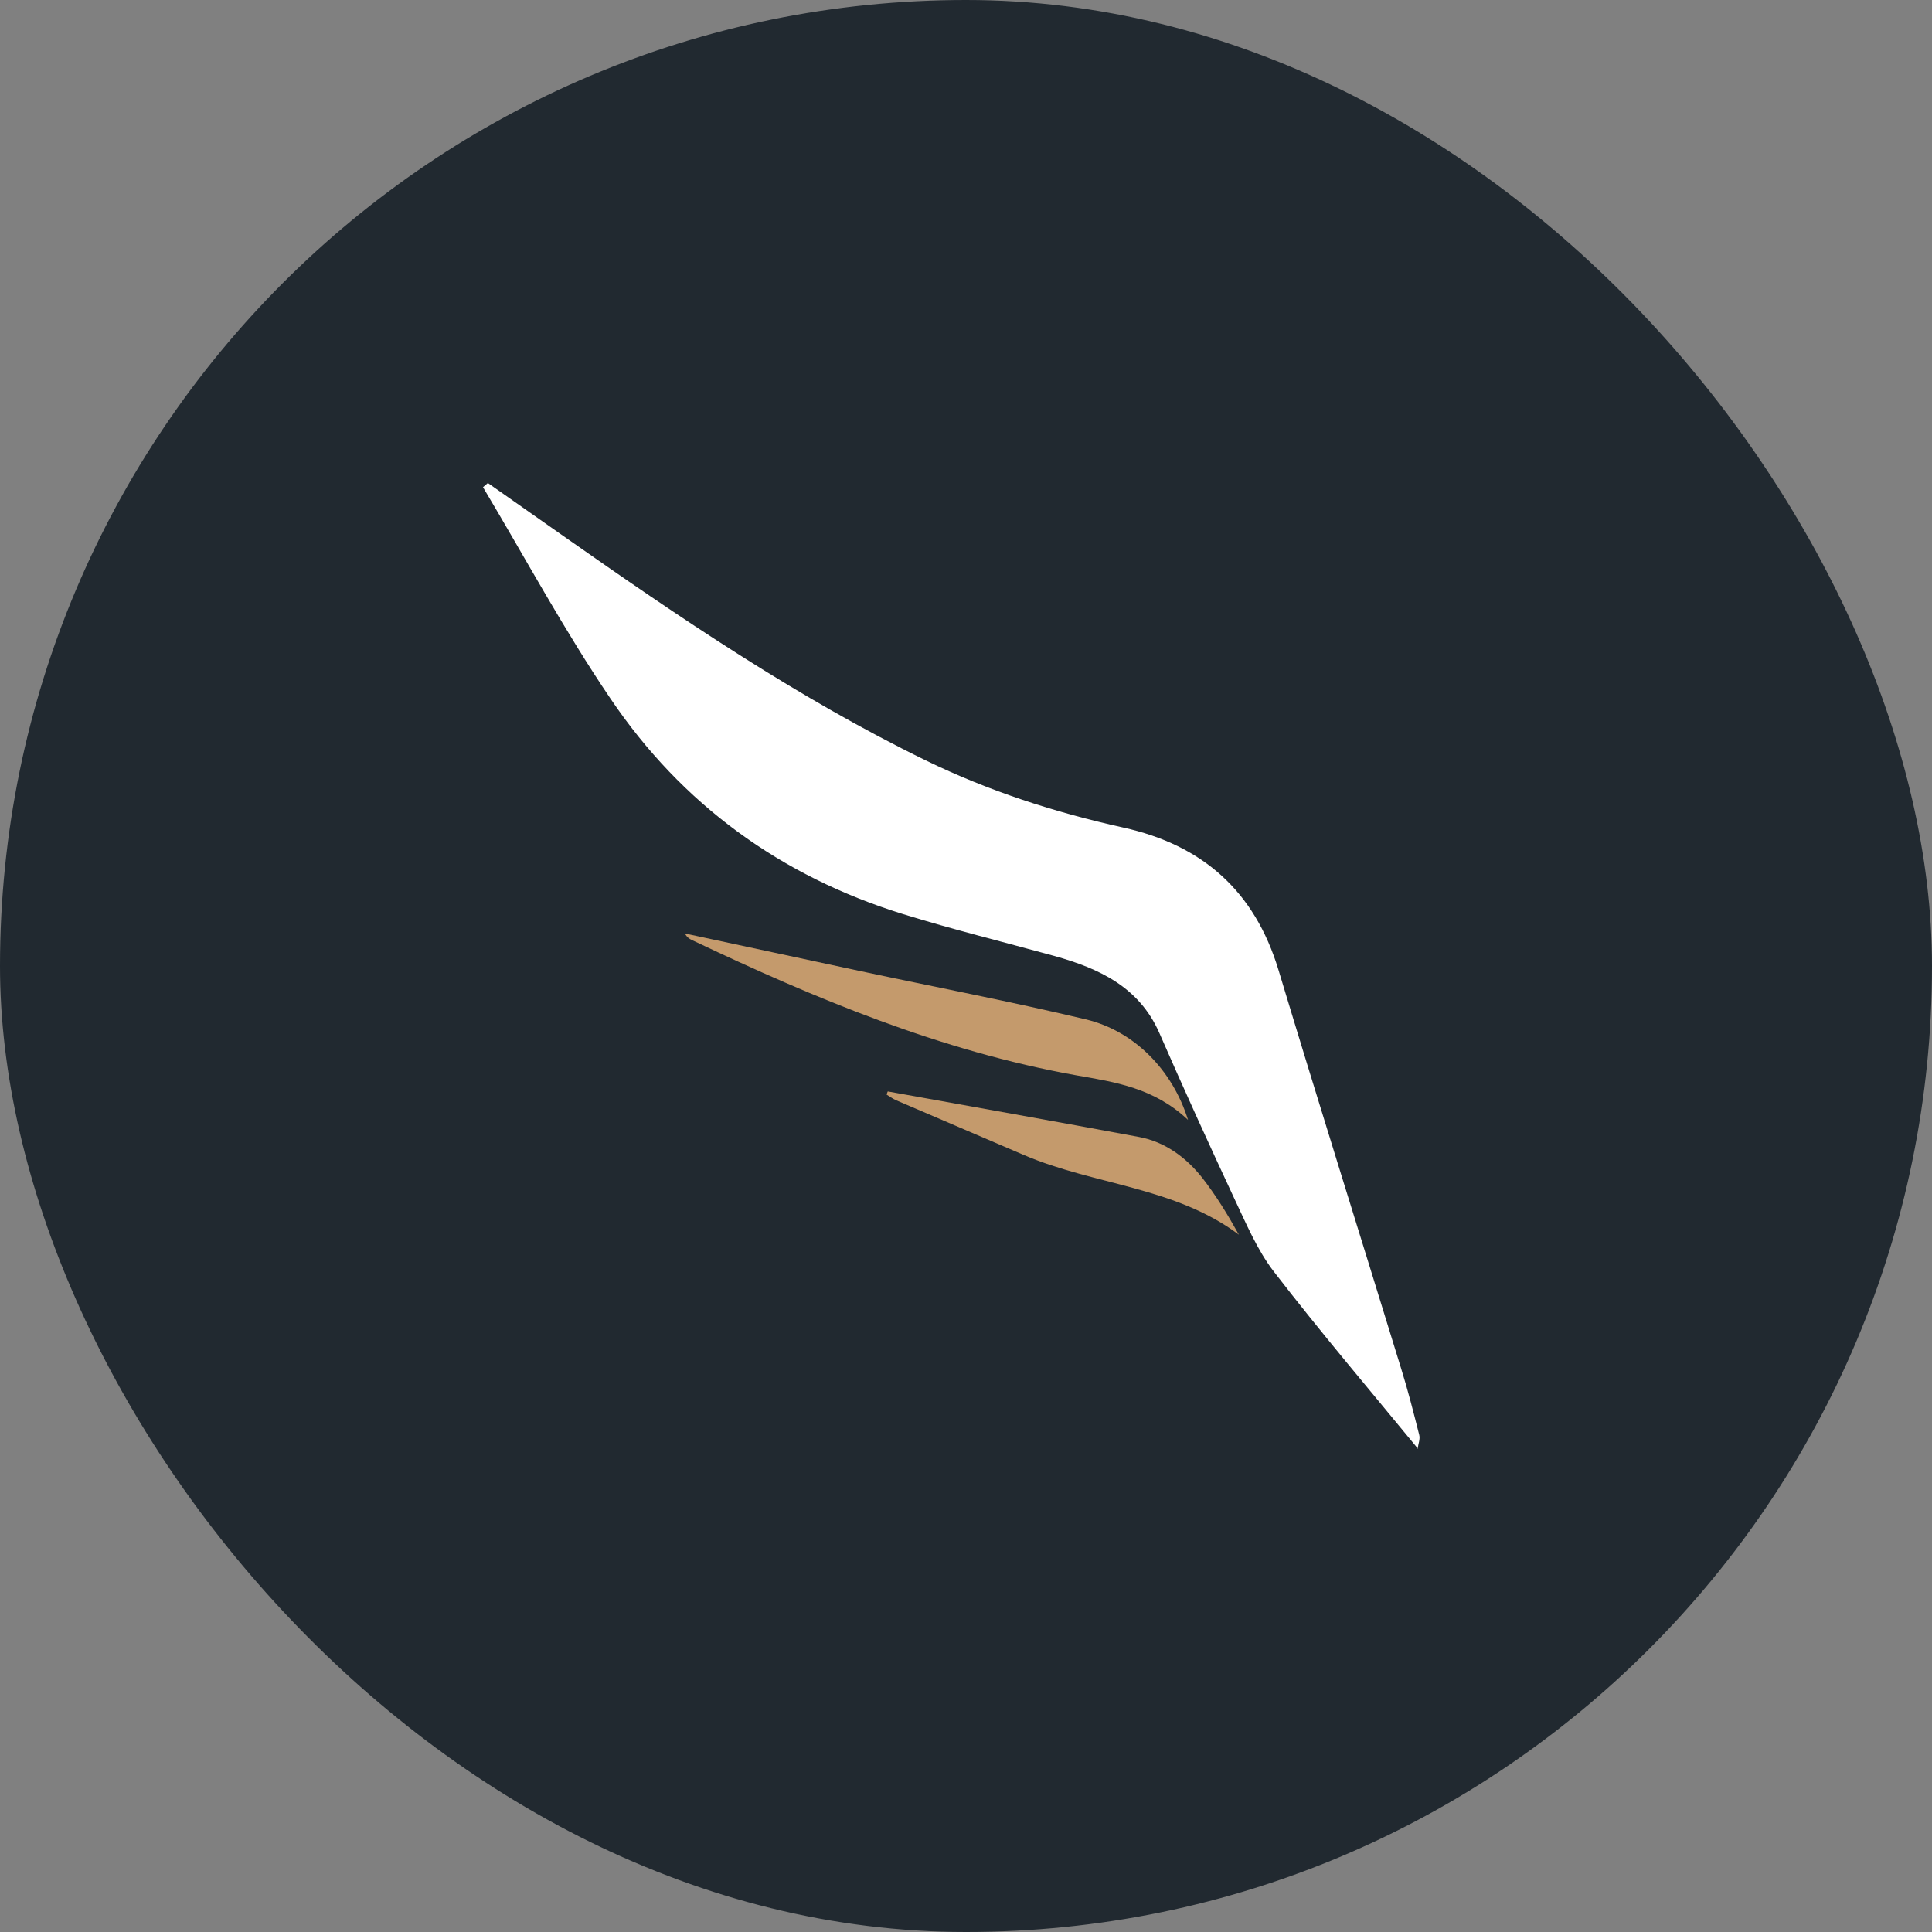
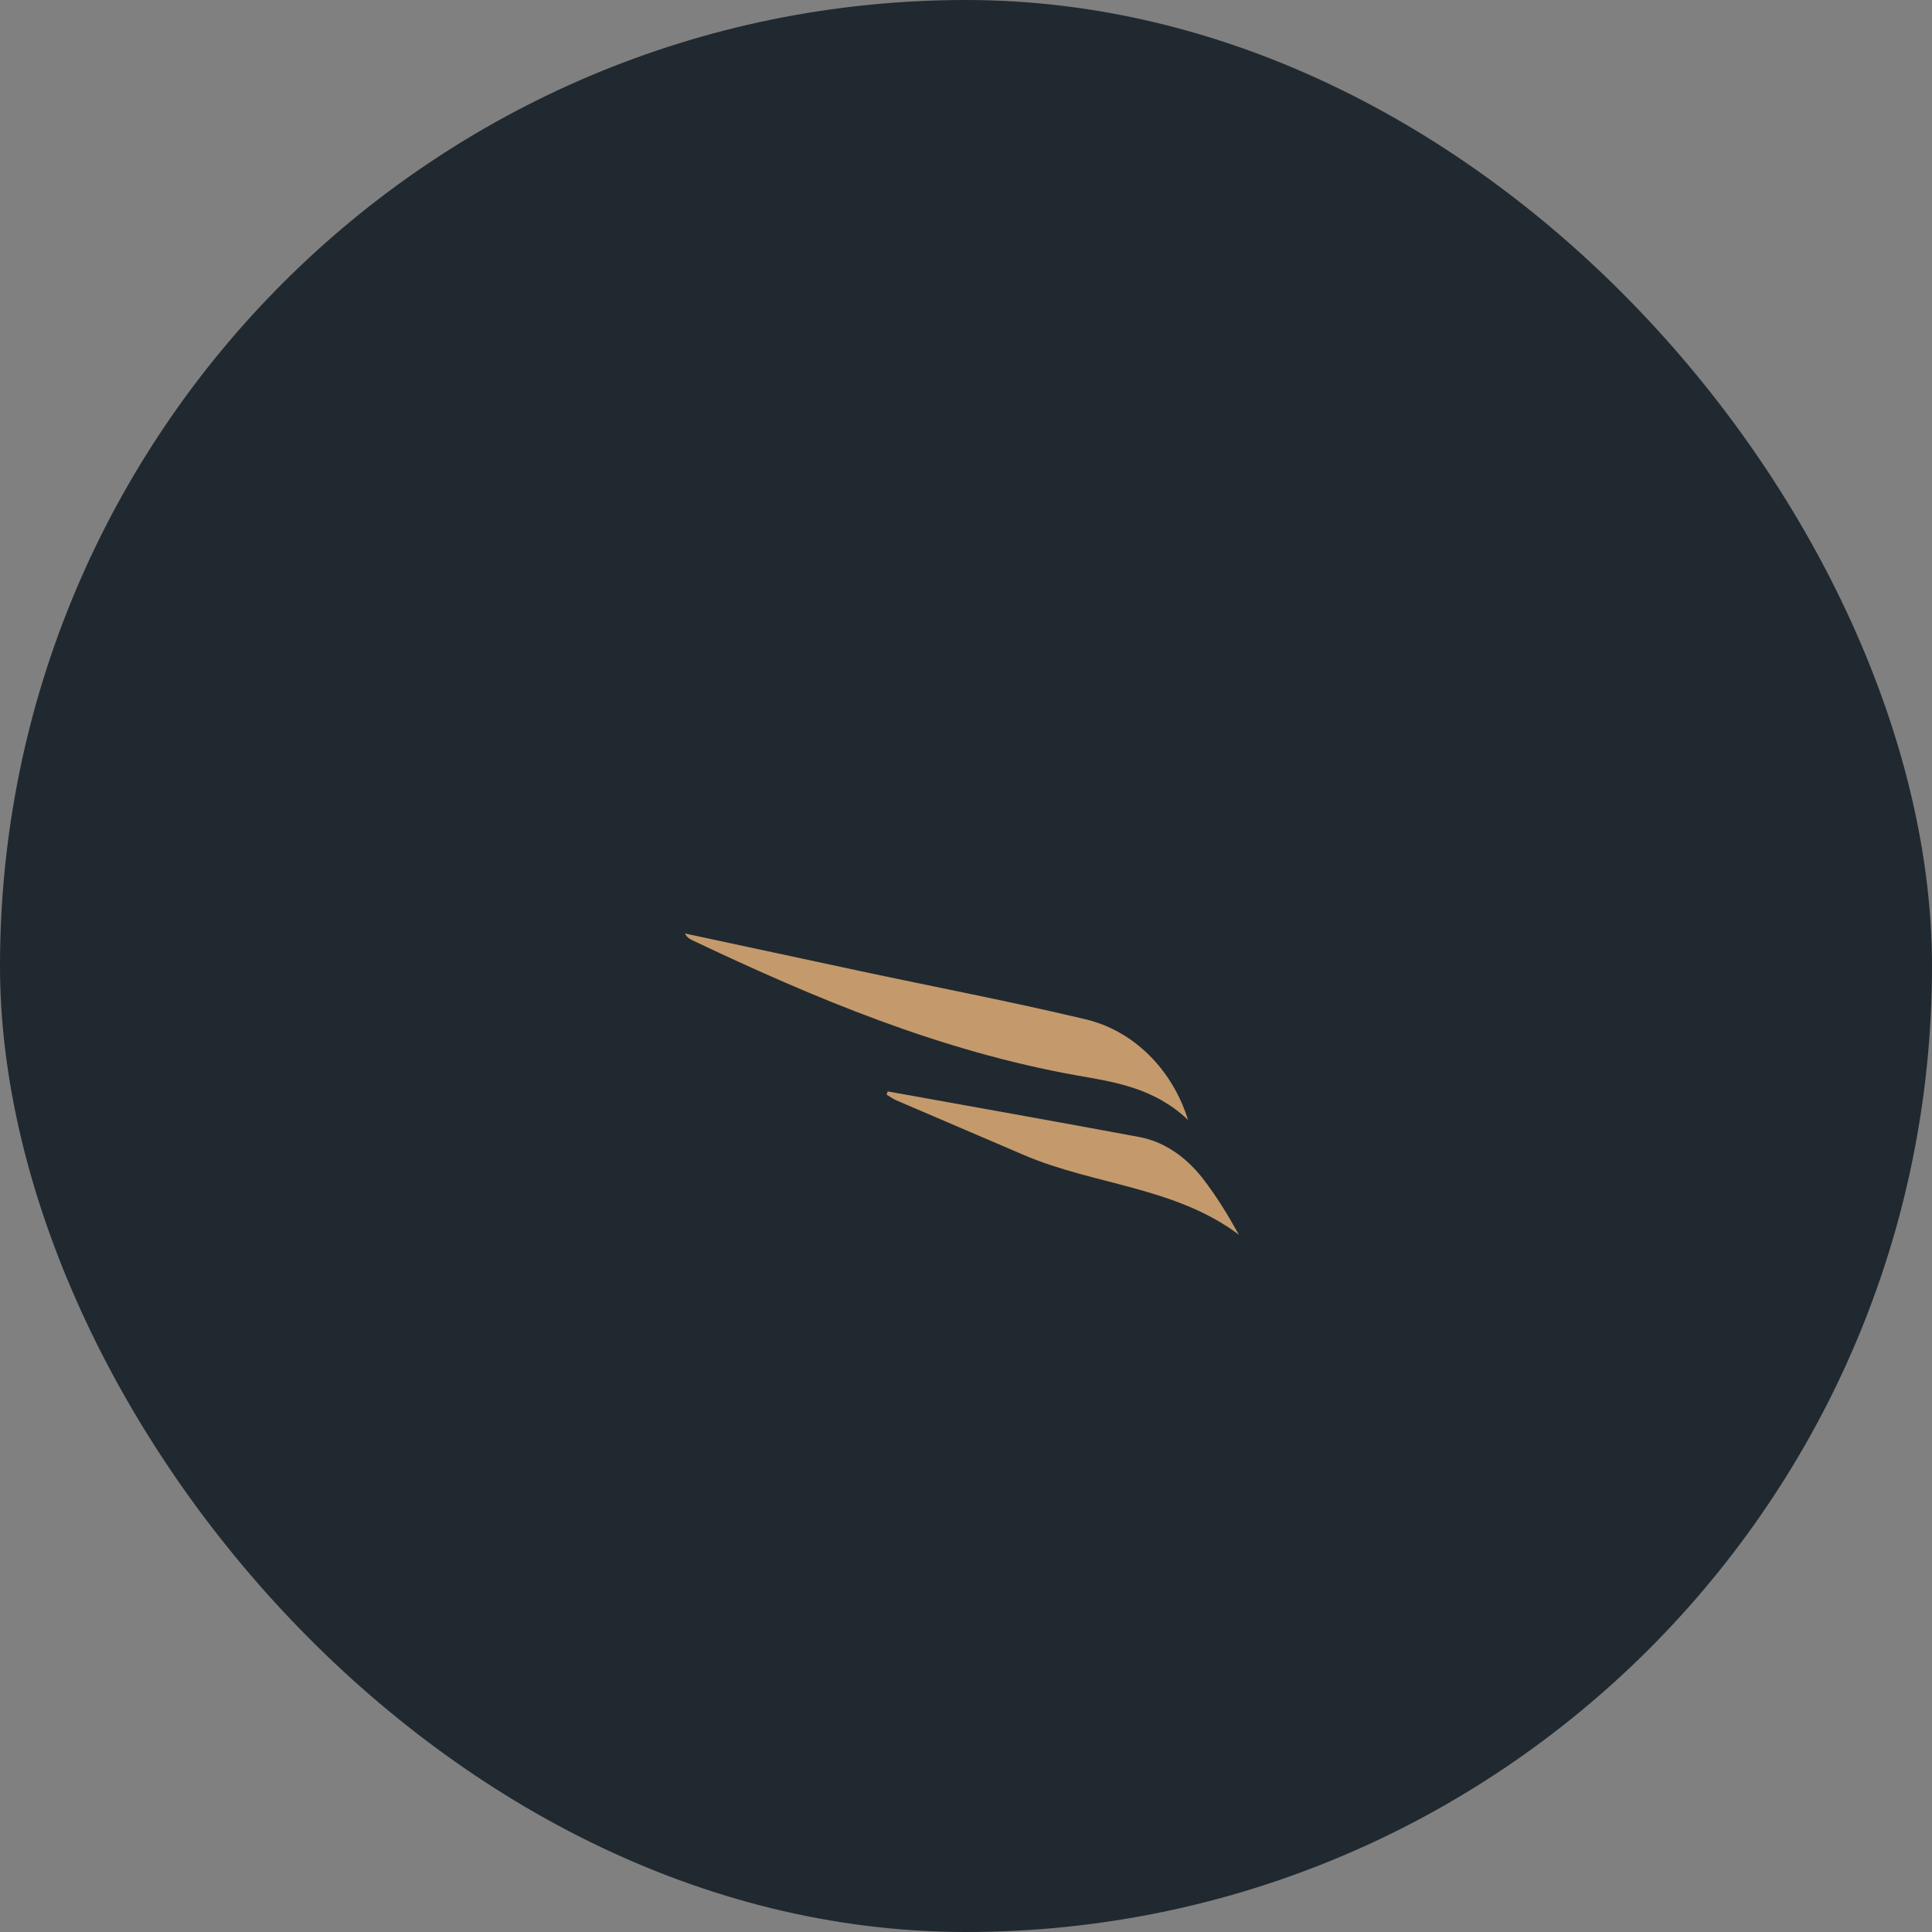
<svg xmlns="http://www.w3.org/2000/svg" version="1.1" width="12" height="12">
  <rect width="100%" height="100%" fill="#808080" stroke="none" />
  <svg width="12" height="12" viewBox="0 0 12 12" fill="none">
    <rect width="12" height="12" rx="6" fill="#212930" />
-     <path d="M8.808 8.999C8.508 8.634 8.201 8.273 7.912 7.898C7.808 7.763 7.739 7.597 7.665 7.441C7.506 7.1 7.35 6.758 7.2 6.414C7.074 6.129 6.825 6.015 6.55 5.938C6.237 5.852 5.921 5.774 5.61 5.678C4.849 5.442 4.235 4.996 3.791 4.338C3.505 3.916 3.262 3.465 3 3.026C3.01 3.018 3.02 3.009 3.03 3C3.185 3.109 3.341 3.218 3.496 3.327C4.22 3.835 4.95 4.332 5.748 4.722C6.14 4.913 6.551 5.046 6.976 5.14C7.471 5.249 7.793 5.536 7.941 6.025C8.19 6.851 8.449 7.674 8.702 8.498C8.745 8.635 8.78 8.774 8.815 8.912C8.822 8.938 8.809 8.969 8.805 8.999C8.805 9.001 8.808 8.999 8.808 8.999Z" fill="white" />
    <path d="M7.379 6.956C7.169 6.757 6.926 6.721 6.685 6.679C5.843 6.528 5.064 6.203 4.298 5.839C4.282 5.832 4.266 5.821 4.254 5.798C4.615 5.876 4.975 5.952 5.336 6.03C5.804 6.13 6.276 6.22 6.742 6.331C7.044 6.402 7.283 6.646 7.379 6.956Z" fill="#C49A6C" />
    <path d="M5.514 6.779C6.034 6.873 6.555 6.965 7.075 7.062C7.236 7.092 7.367 7.189 7.467 7.315C7.552 7.424 7.625 7.543 7.695 7.669C7.298 7.371 6.797 7.361 6.362 7.175C6.095 7.061 5.829 6.947 5.564 6.833C5.544 6.824 5.526 6.81 5.507 6.799C5.509 6.792 5.511 6.785 5.514 6.779Z" fill="#C49A6C" />
  </svg>
  <style>@media (prefers-color-scheme: light) { :root { filter: none; } }
@media (prefers-color-scheme: dark) { :root { filter: none; } }
</style>
</svg>